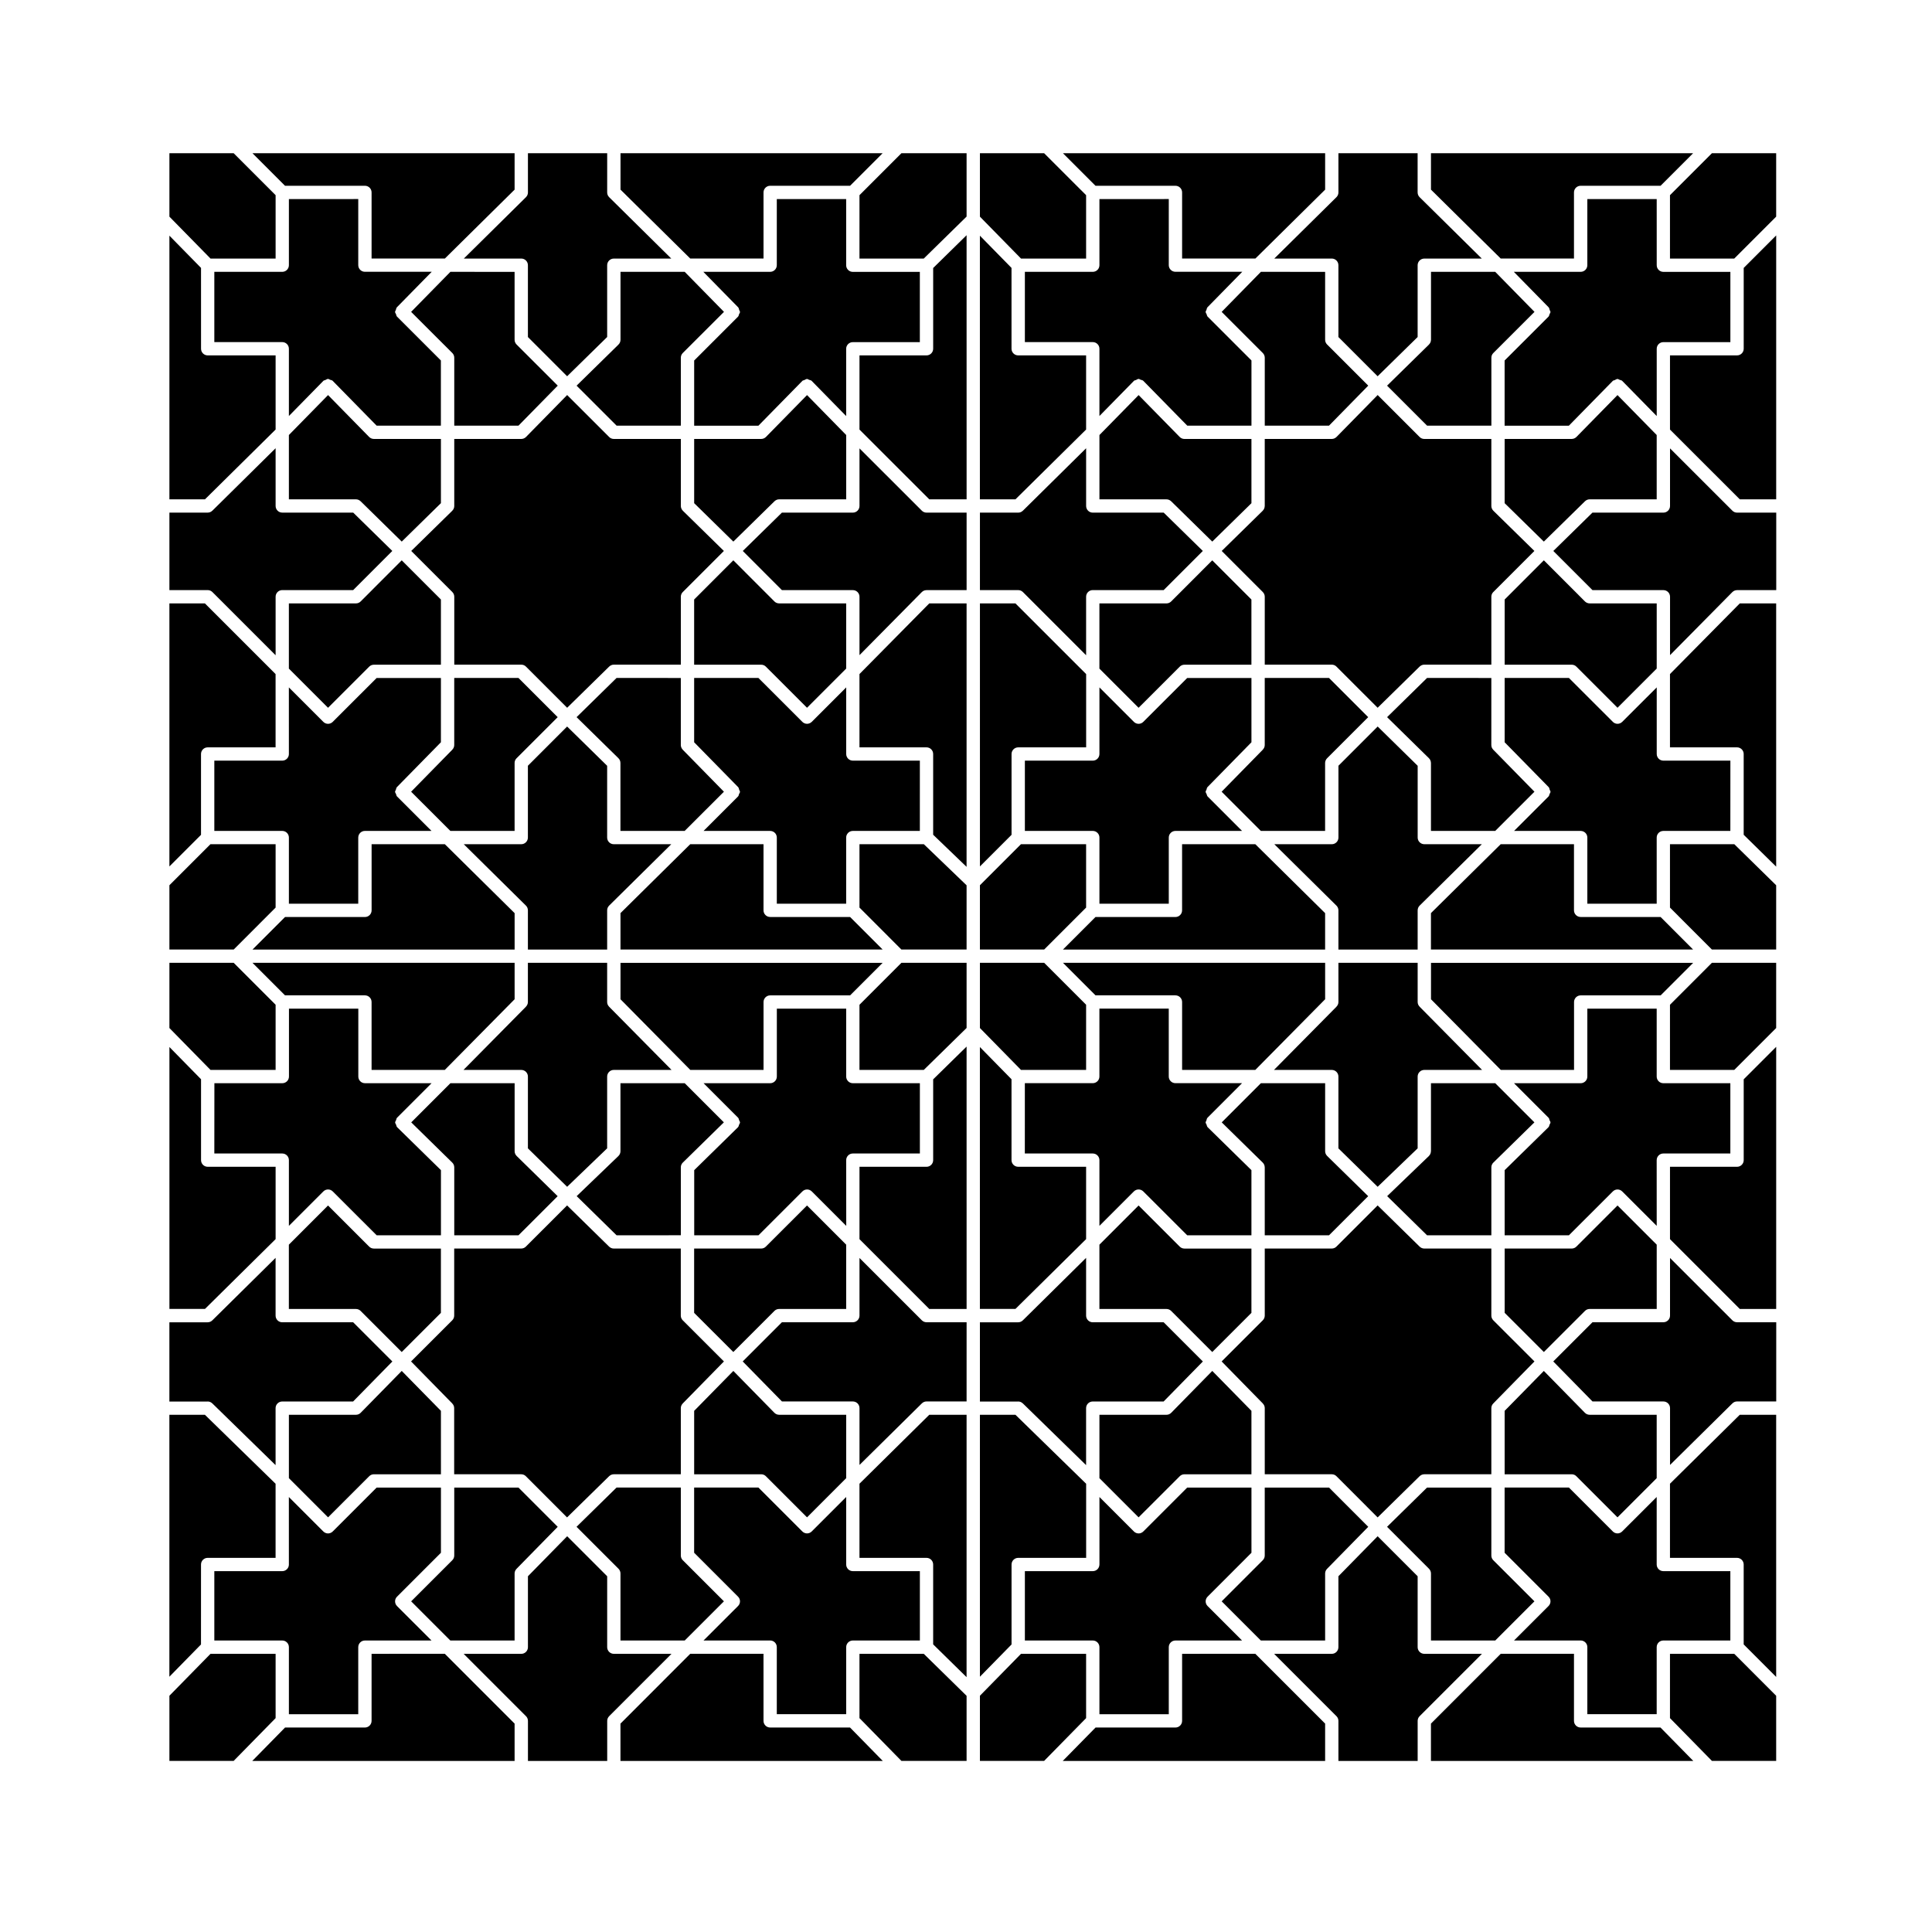
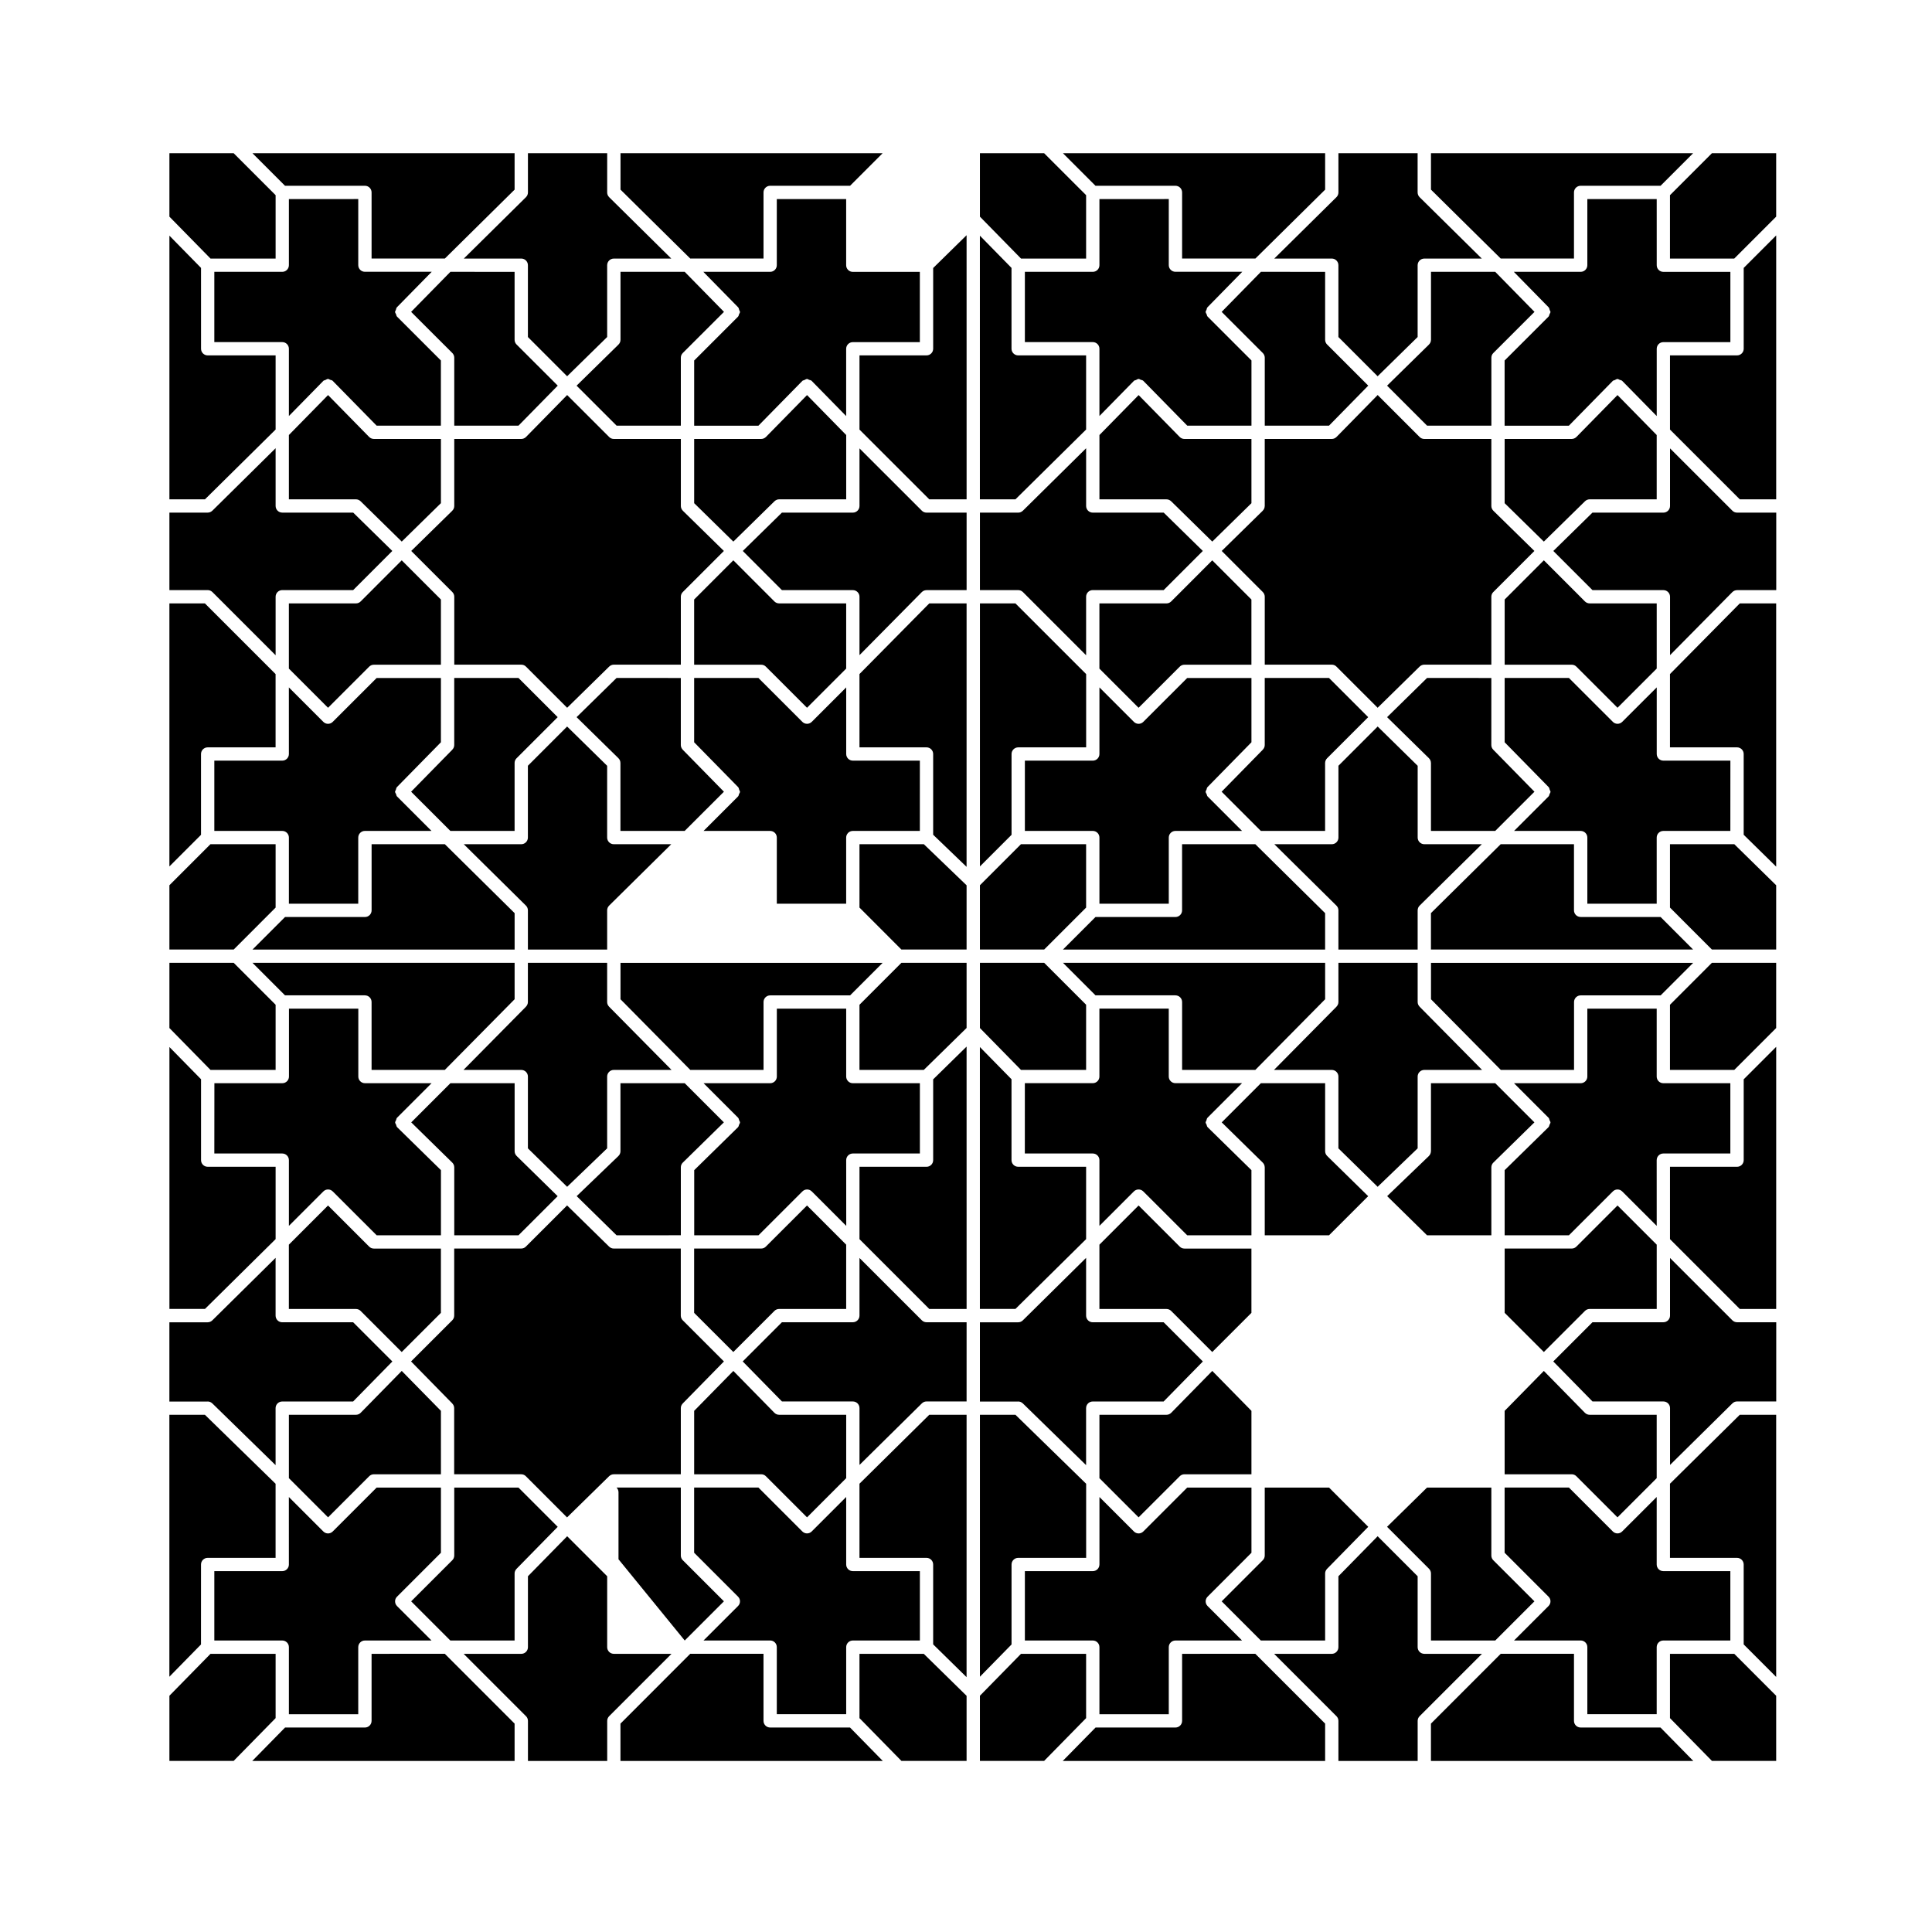
<svg xmlns="http://www.w3.org/2000/svg" fill="#000000" width="800px" height="800px" version="1.1" viewBox="144 144 512 512">
  <g>
-     <path d="m369.28 387.01h-21.18c-0.973 0-1.762-0.785-1.762-1.762v-17.527h-19.418l-18.484 18.262v9.648h69.469z" />
    <path d="m387.78 345.58h-17.766c-0.973 0-1.762-0.785-1.762-1.762v-17.652l-9.129 9.129c-0.344 0.344-0.797 0.52-1.25 0.52s-0.902-0.172-1.25-0.52l-11.633-11.629h-17.035v17.043l11.645 11.871c0.203 0.203 0.211 0.48 0.297 0.734 0.055 0.176 0.207 0.324 0.207 0.516 0 0.223-0.172 0.402-0.258 0.613-0.086 0.211-0.086 0.449-0.258 0.621l-0.012 0.012v0.004h-0.004l-9.125 9.125h17.652c0.973 0 1.762 0.785 1.762 1.762v17.527h18.379v-17.527c0-0.973 0.789-1.762 1.762-1.762h17.766l0.004-18.625z" />
    <path d="m349.27 276.82c0.316-0.301 0.742-0.492 1.215-0.492h0.016 0.012 17.738v-17.043l-10.379-10.586-10.887 11.098s-0.004 0-0.004 0.004c-0.316 0.316-0.762 0.523-1.254 0.523h-17.766v17.02l10.383 10.184 10.906-10.695c0.004-0.004 0.016 0 0.02-0.012z" />
    <path d="m308.44 399.16v9.656l18.5 18.727h19.406v-17.996c0-0.973 0.789-1.762 1.762-1.762h21.18l8.621-8.621-69.469 0.004z" />
    <path d="m349.23 303.39-10.891-10.902-10.383 10.387v17.277h17.766c0.488 0 0.934 0.195 1.25 0.523l10.898 10.891 10.379-10.383v-17.277h-17.766c-0.492-0.004-0.938-0.199-1.254-0.516z" />
    <path d="m350.48 490.89h17.766v-17.043l-10.379-10.383-10.898 10.891c-0.316 0.324-0.762 0.523-1.25 0.523h-17.766v17.043l10.383 10.375 10.891-10.891c0.32-0.32 0.766-0.516 1.254-0.516z" />
    <path d="m282.14 427.54c0.973 0 1.762 0.785 1.762 1.762v19.027l10.395 10.184 10.605-10.191v-19.02c0-0.973 0.789-1.762 1.762-1.762h15.305l-16.559-16.758c0-0.012 0-0.012-0.004-0.02-0.312-0.312-0.504-0.746-0.504-1.219v-10.383h-21.004v10.383c0 0.473-0.195 0.906-0.504 1.219 0 0.012 0 0.012-0.004 0.02l-16.559 16.758z" />
    <path d="m252.98 441.44 10.879 10.664c0.316 0.312 0.516 0.746 0.523 1.23v0.012 0.02 17.996h17.027l10.375-10.363-10.879-10.664v-0.012c-0.316-0.309-0.516-0.734-0.523-1.219v-0.02-0.012-18.008h-17.027z" />
    <path d="m349.23 518.41h-0.004l-10.883-11.098-10.383 10.578v16.809h17.766c0.488 0 0.934 0.195 1.25 0.523l10.898 10.891 10.379-10.383v-16.797h-17.766c-0.496-0.004-0.938-0.199-1.258-0.523z" />
    <path d="m308.44 216.04v18 0.012c0 0.012-0.004 0.016-0.004 0.02-0.004 0.48-0.203 0.91-0.52 1.219v0.012l-11.113 10.902 10.609 10.605 17.016-0.004v-18.008-0.004c0-0.488 0.203-0.926 0.52-1.246l10.914-10.902-10.41-10.609z" />
    <path d="m368.25 451.45c0-0.973 0.789-1.762 1.762-1.762h17.766v-18.625h-17.766c-0.973 0-1.762-0.785-1.762-1.762v-17.996h-18.379v17.996c0 0.973-0.789 1.762-1.762 1.762h-17.652l9.141 9.141v0.012h0.012c0.176 0.188 0.18 0.434 0.262 0.648 0.074 0.207 0.238 0.383 0.238 0.598s-0.172 0.395-0.25 0.598c-0.09 0.215-0.09 0.453-0.262 0.629 0 0-0.004 0-0.004 0.012l-0.004 0.012-11.617 11.387v17.262h17.035l11.633-11.621c0.691-0.691 1.805-0.691 2.492 0l9.129 9.129z" />
    <path d="m308.43 449.1c0 0.012-0.004 0.02-0.004 0.031-0.016 0.473-0.211 0.898-0.523 1.199 0 0.012 0 0.012-0.004 0.012l-11.074 10.645 10.574 10.375 17.027-0.004v-17.996-0.02-0.012c0.004-0.484 0.207-0.918 0.523-1.23l10.879-10.664-10.375-10.375h-17.027v18.008c0.012 0.008 0.004 0.02 0.004 0.031z" />
    <path d="m200.8 449.69h18c0.973 0 1.762 0.785 1.762 1.762v17.418l9.129-9.129c0.691-0.691 1.805-0.691 2.492 0l11.637 11.621h17.035v-17.262l-11.617-11.387c0-0.012 0-0.012-0.004-0.012 0-0.012-0.004-0.012-0.004-0.012-0.176-0.176-0.176-0.414-0.262-0.629-0.082-0.207-0.246-0.383-0.25-0.598 0-0.215 0.16-0.395 0.238-0.598 0.086-0.215 0.086-0.465 0.262-0.648h0.012c0.004 0 0-0.012 0-0.012l9.141-9.141h-17.652c-0.973 0-1.762-0.785-1.762-1.762v-17.996h-18.379v17.996c0 0.973-0.789 1.762-1.762 1.762h-18z" />
    <path d="m240.71 407.78c0.973 0 1.762 0.785 1.762 1.762v17.996h19.406l18.5-18.727v-9.656h-69.469l8.621 8.621h21.18z" />
    <path d="m239.57 491.41 10.891 10.891 10.383-10.375v-17.043h-17.766c-0.488 0-0.934-0.195-1.25-0.523l-10.898-10.891-10.379 10.383v17.043h17.766c0.496 0 0.938 0.195 1.254 0.516z" />
    <path d="m239.58 518.41c-0.316 0.324-0.762 0.523-1.254 0.523h-17.766v16.797l10.379 10.383 10.898-10.891c0.316-0.324 0.762-0.523 1.25-0.523h17.766l-0.004-16.812-10.383-10.578-10.883 11.098c0 0.004-0.004 0.004-0.004 0.004z" />
    <path d="m220.56 558.61c0 0.973-0.789 1.762-1.762 1.762h-18v18.379h18c0.973 0 1.762 0.785 1.762 1.762v17.77h18.379v-17.77c0-0.973 0.789-1.762 1.762-1.762h17.652l-9.141-9.129c-0.34-0.344-0.512-0.797-0.512-1.25s0.172-0.898 0.52-1.238l11.633-11.633v-17.281h-17.039l-11.633 11.633c-0.344 0.344-0.797 0.523-1.25 0.523s-0.902-0.176-1.25-0.523l-9.129-9.129 0.004 17.887z" />
    <path d="m280.38 395.64v-9.648l-18.484-18.262h-19.418v17.527c0 0.973-0.789 1.762-1.762 1.762h-21.18l-8.621 8.625h69.465z" />
    <path d="m238.32 303.91h-17.766v17.277l10.379 10.383 10.898-10.891c0.316-0.324 0.762-0.523 1.25-0.523h17.766v-17.277l-10.383-10.387-10.891 10.902c-0.32 0.32-0.762 0.516-1.254 0.516z" />
    <path d="m239.54 276.82c0.004 0.012 0.016 0.004 0.02 0.012l10.906 10.695 10.383-10.184v-17.02h-17.766c-0.492 0-0.934-0.203-1.254-0.523 0-0.004-0.004-0.004-0.004-0.004l-10.887-11.098-10.379 10.586v17.043h17.766c0.477 0.004 0.902 0.195 1.215 0.492z" />
    <path d="m220.56 343.82c0 0.973-0.789 1.762-1.762 1.762h-18v18.621h18c0.973 0 1.762 0.785 1.762 1.762v17.527h18.379v-17.527c0-0.973 0.789-1.762 1.762-1.762h17.652l-9.125-9.125h-0.004v-0.004l-0.012-0.012c-0.172-0.172-0.172-0.406-0.258-0.621-0.086-0.211-0.25-0.395-0.258-0.613 0-0.188 0.152-0.332 0.207-0.516 0.082-0.258 0.098-0.527 0.297-0.734l11.645-11.871 0.004-17.035h-17.035l-11.633 11.629c-0.344 0.344-0.797 0.52-1.25 0.52s-0.902-0.172-1.25-0.52l-9.129-9.129 0.004 17.648z" />
    <path d="m283.4 259.8s-0.004 0-0.004 0.004c-0.316 0.316-0.762 0.523-1.254 0.523h-17.758v17.758 0.012 0.016c-0.004 0.484-0.207 0.918-0.523 1.223v0.012l-10.879 10.66 10.887 10.883c0.316 0.316 0.52 0.762 0.52 1.25v18h17.758c0.488 0 0.934 0.195 1.25 0.523l10.906 10.902 11.141-10.922c0.004-0.004 0.016 0 0.02-0.012 0.312-0.301 0.742-0.492 1.215-0.492h17.75v-18c0-0.488 0.203-0.934 0.52-1.25l10.887-10.883-10.879-10.66v-0.012c-0.316-0.312-0.516-0.742-0.523-1.223v-0.016-0.012-17.758h-17.758c-0.488 0-0.934-0.195-1.25-0.523l-11.125-11.117z" />
    <path d="m412.07 558.61c0-0.973 0.789-1.762 1.77-1.762h18v-19.637l-18.727-18.273h-9.422v69.41l8.379-8.551z" />
    <path d="m431.83 599.32v-17.039h-17.254l-10.887 11.109v17.273h17.012z" />
    <path d="m431.83 384.52v-16.797h-17.266l-10.875 10.875v17.039h17.023z" />
    <path d="m431.83 472.38v-19.172h-18c-0.973 0-1.77-0.785-1.77-1.762v-21.434l-8.379-8.539v69.41h9.418z" />
    <path d="m413.81 515.41h0.016c0.469 0 0.887 0.188 1.199 0.484 0.012 0.012 0.023 0.012 0.035 0.02l16.766 16.363v-15.105c0-0.973 0.785-1.762 1.762-1.762h18.785l10.398-10.605-10.387-10.387h-18.793c-0.973 0-1.762-0.785-1.762-1.762v-15.312l-16.762 16.559c-0.004 0.012-0.012 0-0.016 0.012-0.312 0.309-0.746 0.504-1.223 0.504h-10.141v21h10.117c-0.004-0.008 0-0.008 0.004-0.008z" />
    <path d="m306.67 582.28c-0.973 0-1.762-0.785-1.762-1.762v-18.793l-10.605-10.605-10.395 10.602v18.801c0 0.973-0.789 1.762-1.762 1.762h-15.27l16.516 16.52c0.316 0.312 0.52 0.754 0.52 1.25v10.617h21.004v-10.617c0-0.492 0.203-0.938 0.52-1.25l16.516-16.52h-15.281z" />
    <path d="m431.83 212.52v-16.797l-11.117-11.113h-17.023v16.805l10.887 11.105z" />
    <path d="m455.5 193.23c0.973 0 1.77 0.785 1.77 1.762v17.527h19.418l18.488-18.262v-9.648h-69.477l8.621 8.625h21.18z" />
    <path d="m415.08 300.9 16.75 16.75v-15.508c0-0.973 0.785-1.762 1.762-1.762h18.793l10.375-10.375-10.363-10.152h-18.801c-0.973 0-1.762-0.785-1.762-1.762v-15.301l-16.762 16.555c-0.004 0.004-0.012 0-0.016 0.004-0.312 0.312-0.746 0.504-1.223 0.504h-10.141v20.531h10.141c0.484 0 0.93 0.195 1.246 0.516z" />
    <path d="m412.07 343.82c0-0.973 0.789-1.762 1.77-1.762h18v-19.418l-18.738-18.734h-9.41v69.707l8.379-8.379z" />
    <path d="m431.83 257.83v-19.648h-18c-0.973 0-1.77-0.785-1.77-1.762v-21.422l-8.379-8.543v69.879h9.418z" />
    <path d="m220.56 196.75v17.527c0 0.973-0.789 1.762-1.762 1.762h-18v18.621h18c0.973 0 1.762 0.785 1.762 1.762v17.828l9.117-9.301c0.004-0.004 0.012 0 0.016-0.012 0.004 0 0-0.012 0.004-0.016 0.145-0.141 0.348-0.125 0.523-0.211 0.242-0.105 0.457-0.289 0.715-0.289 0.203 0 0.363 0.156 0.555 0.227 0.23 0.086 0.488 0.09 0.676 0.273 0.004 0.004 0 0.016 0.004 0.016 0.004 0.012 0.012 0.004 0.016 0.012l11.633 11.859h17.02v-17.281l-11.613-11.613h-0.004v-0.004l-0.012-0.012c-0.172-0.172-0.172-0.406-0.258-0.621-0.086-0.211-0.25-0.395-0.258-0.613 0-0.188 0.152-0.332 0.207-0.516 0.082-0.258 0.098-0.527 0.297-0.734l9.211-9.387h-17.707c-0.973 0-1.762-0.785-1.762-1.762v-17.516z" />
-     <path d="m325.46 578.75 10.387-10.383-10.902-10.891c-0.316-0.312-0.52-0.754-0.52-1.238v-0.012-18.008h-17.035l-10.602 10.402 11.125 11.117c0.316 0.324 0.52 0.766 0.52 1.25v17.758z" />
+     <path d="m325.46 578.75 10.387-10.383-10.902-10.891c-0.316-0.312-0.52-0.754-0.52-1.238v-0.012-18.008h-17.035c0.316 0.324 0.52 0.766 0.52 1.25v17.758z" />
    <path d="m264.38 538.22v18.008 0.012c0 0.484-0.203 0.926-0.52 1.238l-10.902 10.891 10.387 10.383h17.027v-17.758c0-0.473 0.191-0.898 0.5-1.211 0.004-0.012 0-0.02 0.004-0.02l10.922-11.141-10.395-10.398-17.023 0.004z" />
    <path d="m305.43 535.2c0.004 0 0.016 0 0.02-0.012 0.312-0.297 0.742-0.492 1.215-0.492h17.758v-17.527c0-0.473 0.191-0.898 0.5-1.211 0.004-0.012 0-0.02 0.004-0.02l10.922-11.141-10.914-10.902c-0.316-0.324-0.52-0.754-0.52-1.25v-17.77h-17.758c-0.473 0-0.898-0.188-1.215-0.492-0.004-0.012-0.016 0-0.02-0.012l-11.141-10.922-10.906 10.902c-0.316 0.324-0.762 0.523-1.25 0.523h-17.758v17.77c0 0.492-0.203 0.926-0.52 1.25l-10.914 10.902 10.922 11.141c0.004 0 0 0.012 0.004 0.02 0.309 0.312 0.5 0.734 0.5 1.211v17.527h17.758c0.488 0 0.934 0.195 1.25 0.523l10.906 10.914z" />
    <path d="m242.47 582.28v17.77c0 0.973-0.789 1.762-1.762 1.762h-21.164l-8.691 8.855h69.52v-9.891l-18.488-18.5z" />
    <path d="m283.38 384c0.316 0.312 0.516 0.746 0.52 1.23v0.012 0.012 10.387h21.004v-10.387-0.012-0.012c0.004-0.484 0.203-0.918 0.52-1.23v-0.004l16.469-16.27h-15.23c-0.973 0-1.762-0.785-1.762-1.762v-19.02l-10.609-10.41-10.395 10.395v19.035c0 0.973-0.789 1.762-1.762 1.762h-15.23l16.477 16.273v0z" />
    <path d="m280.89 344.95 10.902-10.898-10.387-10.383h-17.027v17.766c0 0.48-0.191 0.902-0.5 1.215-0.004 0.004 0 0.016-0.004 0.02l-10.922 11.141 10.395 10.387h17.027v-18c-0.004-0.484 0.195-0.93 0.516-1.246z" />
    <path d="m307.39 323.67-10.59 10.383 11.098 10.887v0.004c0.316 0.312 0.516 0.746 0.52 1.223 0 0.004 0.004 0.012 0.004 0.02v0.012 18h17.027l10.395-10.387-10.922-11.141c-0.004-0.004 0-0.016-0.004-0.02-0.297-0.316-0.496-0.738-0.496-1.215v-17.766z" />
    <path d="m263.36 216.04-10.41 10.609 10.914 10.902c0.316 0.316 0.52 0.754 0.52 1.246v0.004 18.008h17.012l10.41-10.609-10.914-10.906c-0.316-0.316-0.52-0.762-0.52-1.25v-18z" />
    <path d="m368.25 598.28v-17.77c0-0.973 0.789-1.762 1.762-1.762h17.766v-18.379h-17.766c-0.973 0-1.762-0.785-1.762-1.762v-17.891l-9.129 9.129c-0.344 0.344-0.797 0.523-1.25 0.523s-0.902-0.176-1.25-0.523l-11.633-11.633h-17.035v17.281l11.633 11.633c0.344 0.344 0.52 0.785 0.52 1.238 0 0.453-0.172 0.906-0.52 1.25l-9.141 9.129h17.652c0.973 0 1.762 0.785 1.762 1.762v17.77h18.391z" />
    <path d="m349.86 196.75v17.527c0 0.973-0.789 1.762-1.762 1.762h-17.707l9.211 9.387c0.203 0.203 0.211 0.48 0.297 0.734 0.055 0.176 0.207 0.324 0.207 0.516 0 0.223-0.172 0.402-0.258 0.613-0.086 0.211-0.086 0.449-0.258 0.621l-0.012 0.012v0.004h-0.004l-11.613 11.613v17.281h17.02l11.633-11.859c0.004-0.004 0.012 0 0.016-0.012 0.004 0 0-0.012 0.004-0.016 0.145-0.141 0.348-0.125 0.523-0.211 0.242-0.105 0.457-0.289 0.715-0.289 0.203 0 0.363 0.156 0.555 0.227 0.23 0.086 0.488 0.09 0.676 0.273 0.004 0.004 0 0.016 0.004 0.016 0.004 0.012 0.012 0.004 0.016 0.012l9.117 9.301v-17.828c0-0.973 0.789-1.762 1.762-1.762h17.766v-18.621h-17.766c-0.973 0-1.762-0.785-1.762-1.762v-17.539z" />
    <path d="m431.83 427.54v-17.273l-11.117-11.113h-17.023v17.285l10.887 11.102z" />
    <path d="m217.04 599.32v-17.039h-17.254l-10.891 11.109v17.273h17.023z" />
    <path d="m197.27 558.61c0-0.973 0.789-1.762 1.762-1.762h18v-19.637l-18.723-18.273h-9.422v69.41l8.379-8.551z" />
    <path d="m371.77 537.2v19.648h17.766c0.973 0 1.762 0.785 1.762 1.762v21.164l8.855 8.691 0.004-69.527h-9.895z" />
    <path d="m371.77 367.72v16.797l11.109 11.117h17.277v-17.02l-11.332-10.895z" />
    <path d="m371.77 322.63v19.426h17.766c0.973 0 1.762 0.785 1.762 1.762v21.398l8.855 8.508 0.004-69.82h-9.887z" />
    <path d="m391.3 236.42c0 0.973-0.789 1.762-1.762 1.762h-17.766v19.66l18.496 18.488h9.891l-0.004-69.996-8.855 8.688z" />
    <path d="m388.29 279.33-16.516-16.504v15.266c0 0.973-0.789 1.762-1.762 1.762h-18.801l-10.363 10.16 10.367 10.375h18.797c0.973 0 1.762 0.785 1.762 1.762v15.469l16.512-16.707h0.004c0.309-0.312 0.73-0.5 1.199-0.516 0.02 0 0.035-0.012 0.055-0.012h10.617v-20.531h-10.621c-0.488 0-0.934-0.195-1.25-0.523z" />
    <path d="m371.77 410.27v17.273h17.039l11.348-11.121v-17.266h-17.277z" />
    <path d="m371.77 582.28v17.039l11.121 11.344h17.266v-17.254l-11.348-11.129z" />
    <path d="m391.3 451.45c0 0.973-0.789 1.762-1.762 1.762h-17.766v19.18l18.496 18.5h9.891l-0.004-69.535-8.855 8.68z" />
    <path d="m348.1 601.81c-0.973 0-1.762-0.785-1.762-1.762l-0.004-17.77h-19.418l-18.488 18.5v9.891h69.52l-8.684-8.859z" />
-     <path d="m371.77 212.52h17.039l11.348-11.125v-16.785h-17.277l-11.109 11.113z" />
    <path d="m388.29 493.89-16.516-16.512v15.27c0 0.973-0.789 1.762-1.762 1.762h-18.797l-10.387 10.387 10.402 10.605h18.785c0.973 0 1.762 0.785 1.762 1.762v15.062l16.523-16.312c0.004-0.012 0.012 0 0.016-0.012 0.316-0.309 0.746-0.504 1.223-0.504h0.004 0.012 10.602l0.004-20.988h-10.621c-0.488 0-0.934-0.199-1.25-0.52z" />
    <path d="m346.34 212.52v-17.527c0-0.973 0.789-1.762 1.762-1.762h21.18l8.621-8.625h-69.461v9.648l18.484 18.262h19.414z" />
    <path d="m199.02 515.41h0.016c0.469 0 0.887 0.188 1.199 0.484 0.012 0.012 0.023 0.012 0.031 0.02l16.766 16.363v-15.105c0-0.973 0.789-1.762 1.762-1.762h18.785l10.402-10.605-10.387-10.387h-18.797c-0.973 0-1.762-0.785-1.762-1.762v-15.312l-16.762 16.559c-0.004 0.012-0.012 0-0.016 0.012-0.316 0.309-0.746 0.504-1.223 0.504h-10.145v21h10.117c0-0.008 0.008-0.008 0.012-0.008z" />
    <path d="m197.27 343.82c0-0.973 0.789-1.762 1.762-1.762h18v-19.418l-18.73-18.73-9.41-0.004v69.707l8.379-8.379z" />
    <path d="m217.04 472.38v-19.172h-18c-0.973 0-1.762-0.785-1.762-1.762v-21.434l-8.379-8.539v69.41h9.418z" />
    <path d="m200.29 300.9 16.75 16.75v-15.508c0-0.973 0.789-1.762 1.762-1.762h18.797l10.367-10.375-10.363-10.16h-18.801c-0.973 0-1.762-0.785-1.762-1.762v-15.301l-16.762 16.555c-0.004 0.004-0.012 0-0.016 0.004-0.316 0.312-0.746 0.504-1.223 0.504l-10.145 0.004v20.531h10.141c0.492 0.004 0.934 0.199 1.254 0.52z" />
    <path d="m217.04 427.54v-17.273l-11.109-11.113h-17.035v17.285l10.891 11.102z" />
    <path d="m217.04 384.52v-16.797h-17.27l-10.875 10.875v17.039h17.035z" />
    <path d="m240.71 193.23c0.973 0 1.762 0.785 1.762 1.762v17.527h19.418l18.484-18.262v-9.648h-69.465l8.621 8.625h21.18z" />
    <path d="m217.04 257.83v-19.648h-18c-0.973 0-1.762-0.785-1.762-1.762l-0.004-21.422-8.379-8.543v69.879h9.418z" />
    <path d="m282.14 212.52c0.973 0 1.762 0.785 1.762 1.762v19.035l10.395 10.395 10.609-10.402v-19.023c0-0.973 0.789-1.762 1.762-1.762h15.23l-16.469-16.27v-0.004c-0.316-0.312-0.516-0.75-0.52-1.234v-0.004-0.012l0.004-10.391h-21.004v10.387 0.012 0.004c-0.004 0.484-0.203 0.922-0.52 1.234v0.004l-16.469 16.27z" />
    <path d="m217.04 212.52v-16.797l-11.109-11.113h-17.035v16.805l10.891 11.105z" />
    <path d="m496.93 212.52c0.973 0 1.762 0.785 1.762 1.762v19.035l10.395 10.395 10.602-10.402v-19.023c0-0.973 0.789-1.762 1.77-1.762h15.234l-16.48-16.27c-0.004 0 0-0.004-0.004-0.004-0.312-0.312-0.516-0.75-0.52-1.234v-0.004c0-0.004-0.004-0.004-0.004-0.012v-10.391h-20.988v10.387 0.012 0.004c-0.004 0.484-0.203 0.922-0.523 1.234v0.004l-16.473 16.27z" />
    <path d="m457.27 582.28v17.77c0 0.973-0.789 1.762-1.77 1.762h-21.164l-8.695 8.855h69.531v-9.891l-18.5-18.5z" />
    <path d="m467.77 441.44 10.871 10.664c0.316 0.312 0.516 0.746 0.523 1.23 0 0 0.004 0.012 0.004 0.02 0 0 0.004 0 0.004 0.012v17.996h17.035l10.375-10.363-10.879-10.664c-0.004 0 0 0-0.004-0.012-0.312-0.309-0.516-0.734-0.523-1.219v-0.02-0.012-18.008h-17.031z" />
    <path d="m415.6 449.69h17.996c0.973 0 1.762 0.785 1.762 1.762v17.418l9.129-9.129c0.691-0.691 1.809-0.691 2.5 0l11.633 11.621h17.023v-17.262l-11.613-11.387c0-0.012 0-0.012-0.004-0.012l-0.004-0.012c-0.176-0.168-0.176-0.402-0.262-0.621-0.086-0.207-0.25-0.395-0.258-0.609 0-0.188 0.152-0.332 0.207-0.523 0.086-0.246 0.098-0.523 0.297-0.73h0.012c0.004 0 0-0.012 0.004-0.012l9.133-9.141h-17.652c-0.973 0-1.77-0.785-1.77-1.762v-17.996h-18.379v17.996c0 0.973-0.785 1.762-1.762 1.762h-17.996l-0.004 18.637z" />
    <path d="m454.37 491.41 10.891 10.891 10.379-10.375v-17.043h-17.754c-0.488 0-0.934-0.195-1.25-0.523l-10.898-10.891-10.383 10.383v17.043h17.766c0.488 0 0.93 0.195 1.25 0.516z" />
    <path d="m562.89 601.81c-0.973 0-1.77-0.785-1.77-1.762v-17.77h-19.418l-18.488 18.5v9.891h69.527l-8.691-8.855z" />
    <path d="m435.36 558.61c0 0.973-0.785 1.762-1.762 1.762h-17.996v18.379h17.996c0.973 0 1.762 0.785 1.762 1.762v17.77h18.379v-17.77c0-0.973 0.789-1.762 1.77-1.762h17.648l-9.129-9.129c-0.691-0.691-0.691-1.797 0-2.488l11.621-11.633v-17.281h-17.023l-11.633 11.633c-0.344 0.344-0.797 0.523-1.25 0.523s-0.906-0.176-1.25-0.523l-9.129-9.129v17.887z" />
    <path d="m521.46 582.28c-0.973 0-1.77-0.785-1.77-1.762v-18.793l-10.602-10.605-10.398 10.602v18.801c0 0.973-0.785 1.762-1.762 1.762h-15.27l16.516 16.52c0.316 0.312 0.52 0.754 0.52 1.25v10.617h21v-10.617c0-0.492 0.203-0.938 0.523-1.25l16.52-16.52h-15.277z" />
    <path d="m454.38 518.41c-0.324 0.324-0.762 0.523-1.254 0.523h-17.766v16.797l10.383 10.383 10.898-10.891c0.316-0.324 0.762-0.523 1.25-0.523h17.754v-16.812l-10.379-10.578z" />
    <path d="m453.12 303.91h-17.766v17.277l10.383 10.383 10.898-10.891c0.316-0.324 0.762-0.523 1.25-0.523h17.754v-17.277l-10.379-10.383-10.891 10.898c-0.32 0.32-0.762 0.516-1.25 0.516z" />
    <path d="m455.5 407.78c0.973 0 1.77 0.785 1.77 1.762v17.996h19.402l18.504-18.727v-9.656h-69.477l8.621 8.621h21.18z" />
    <path d="m454.34 276.82c0.004 0.012 0.016 0.004 0.02 0.012l10.906 10.695 10.379-10.176v-17.023h-17.754c-0.492 0-0.934-0.203-1.254-0.523 0-0.004 0-0.004-0.004-0.004l-10.887-11.098-10.383 10.586v17.043h17.766c0.469 0 0.898 0.191 1.211 0.488z" />
    <path d="m495.17 395.64v-9.648l-18.488-18.262h-19.418v17.527c0 0.973-0.789 1.762-1.77 1.762h-21.18l-8.621 8.625h69.477z" />
    <path d="m435.36 343.82c0 0.973-0.785 1.762-1.762 1.762h-17.996v18.621h17.996c0.973 0 1.762 0.785 1.762 1.762v17.527h18.379v-17.527c0-0.973 0.789-1.762 1.77-1.762h17.648l-9.117-9.125h-0.004v-0.004l-0.012-0.012c-0.168-0.16-0.156-0.387-0.246-0.586-0.098-0.223-0.266-0.414-0.273-0.648 0-0.203 0.156-0.363 0.223-0.551 0.086-0.242 0.09-0.504 0.281-0.695l11.637-11.871v-17.039h-17.023l-11.633 11.629c-0.344 0.344-0.797 0.52-1.25 0.52s-0.906-0.172-1.25-0.52l-9.129-9.129z" />
    <path d="m586.56 582.28v17.039l11.125 11.344h17.02v-17.266l-11.109-11.117z" />
    <path d="m586.56 322.63v19.426h17.766c0.973 0 1.77 0.785 1.77 1.762v21.406l8.609 8.445v-69.766h-9.637z" />
    <path d="m603.09 279.33-16.516-16.504v15.266c0 0.973-0.785 1.762-1.762 1.762h-18.801l-10.363 10.16 10.375 10.375h18.793c0.973 0 1.762 0.785 1.762 1.762v15.469l16.512-16.707h0.004c0.312-0.312 0.734-0.5 1.195-0.516 0.02 0 0.039-0.012 0.059-0.012h10.375v-20.531h-10.379c-0.496 0-0.938-0.195-1.254-0.523z" />
    <path d="m606.1 236.42c0 0.973-0.789 1.762-1.77 1.762h-17.766v19.66l18.5 18.488h9.645v-69.941l-8.609 8.613z" />
    <path d="m586.56 367.72v16.797l11.109 11.117h17.035v-17.031l-11.098-10.883z" />
    <path d="m586.56 212.52h17.035l11.109-11.109v-16.801h-17.035l-11.109 11.113z" />
    <path d="m498.19 259.8s-0.004 0-0.012 0.004c-0.312 0.316-0.754 0.523-1.25 0.523h-17.758v17.758c0 0.004-0.004 0.012-0.004 0.012 0 0.012-0.004 0.016-0.004 0.02-0.012 0.48-0.203 0.91-0.523 1.219v0.012l-10.871 10.66 10.883 10.883c0.316 0.316 0.523 0.762 0.523 1.25v18h17.758c0.492 0 0.934 0.195 1.25 0.523l10.906 10.902 11.133-10.922c0.004-0.004 0.016 0 0.02-0.012 0.312-0.301 0.742-0.492 1.215-0.492h17.766v-18c0-0.488 0.195-0.934 0.52-1.25l10.887-10.883-10.879-10.66c-0.004 0 0-0.004-0.004-0.012-0.312-0.312-0.516-0.742-0.523-1.223v-0.016-0.012-17.758h-17.766c-0.488 0-0.934-0.195-1.25-0.523l-11.113-11.117z" />
    <path d="m603.09 493.89-16.516-16.512v15.27c0 0.973-0.785 1.762-1.762 1.762h-18.793l-10.387 10.387 10.398 10.605h18.785c0.973 0 1.762 0.785 1.762 1.762v15.062l16.523-16.312c0.004-0.012 0.012 0 0.016-0.012 0.312-0.309 0.746-0.504 1.223-0.504h0.004 0.012 10.363l0.004-20.988h-10.379c-0.496 0-0.938-0.199-1.254-0.52z" />
    <path d="m435.36 196.75v17.527c0 0.973-0.785 1.762-1.762 1.762h-17.996v18.621h17.996c0.973 0 1.762 0.785 1.762 1.762v17.828l9.125-9.301c0.004-0.004 0.012 0 0.02-0.012 0 0 0-0.012 0.004-0.016 0.152-0.141 0.359-0.133 0.535-0.211 0.238-0.109 0.449-0.289 0.707-0.289 0.191 0 0.348 0.152 0.535 0.215 0.238 0.086 0.504 0.098 0.695 0.281 0.004 0.004 0.004 0.016 0.004 0.016 0.012 0.012 0.016 0.004 0.02 0.012l11.633 11.859h17.012v-17.281l-11.609-11.613h-0.004v-0.004l-0.012-0.012c-0.168-0.16-0.156-0.387-0.246-0.586-0.098-0.223-0.266-0.414-0.273-0.648 0-0.203 0.156-0.363 0.223-0.551 0.086-0.242 0.09-0.504 0.281-0.695l9.203-9.387h-17.707c-0.973 0-1.77-0.785-1.77-1.762l0.004-17.516z" />
    <path d="m586.56 537.2v19.648h17.766c0.973 0 1.77 0.785 1.77 1.762v21.176l8.609 8.621v-69.469h-9.652z" />
    <path d="m606.1 451.45c0 0.973-0.789 1.762-1.77 1.762h-17.766v19.18l18.5 18.5h9.645v-69.473l-8.609 8.609z" />
    <path d="m586.56 410.27v17.273h17.035l11.109-11.109v-17.277h-17.035z" />
    <path d="m479.17 538.22v18.008c0 0.492-0.203 0.938-0.523 1.25l-10.891 10.891 10.383 10.383h17.035v-17.758c0-0.473 0.188-0.898 0.492-1.211 0.012-0.012 0.004-0.02 0.012-0.02l10.922-11.141-10.387-10.398-17.043 0.004z" />
-     <path d="m520.22 535.2c0.004 0 0.016 0 0.02-0.012 0.312-0.297 0.742-0.492 1.215-0.492h17.766v-17.527c0-0.473 0.188-0.898 0.492-1.211 0.012-0.012 0.004-0.02 0.012-0.02l10.922-11.141-10.906-10.902c-0.316-0.324-0.52-0.754-0.52-1.25v-17.77h-17.766c-0.473 0-0.902-0.188-1.215-0.492-0.004-0.012-0.016 0-0.02-0.012l-11.133-10.922-10.906 10.902c-0.316 0.324-0.754 0.523-1.25 0.523h-17.758v17.77c0 0.484-0.203 0.926-0.523 1.25l-10.902 10.902 10.918 11.141c0.004 0 0.004 0.012 0.004 0.02 0.309 0.312 0.504 0.734 0.504 1.211v17.527h17.758c0.492 0 0.934 0.195 1.25 0.523l10.906 10.914z" />
    <path d="m498.17 384c0.316 0.312 0.52 0.746 0.523 1.23v0.012 0.012 10.387h21v-10.387c0-0.004 0.004-0.004 0.004-0.012v-0.012c0.004-0.484 0.203-0.918 0.52-1.23 0.004 0 0-0.004 0.004-0.004l16.48-16.27h-15.234c-0.973 0-1.77-0.785-1.77-1.762v-19.02l-10.602-10.41-10.395 10.395v19.035c0 0.973-0.785 1.762-1.762 1.762h-15.23z" />
    <path d="m523.23 216.04v18c0 0.004-0.004 0.012-0.004 0.012 0 0.012-0.004 0.016-0.004 0.02-0.012 0.48-0.203 0.91-0.523 1.219v0.012l-11.109 10.902 10.605 10.605h17.035v-18.008-0.004c0-0.488 0.195-0.926 0.52-1.246l10.906-10.902-10.402-10.609z" />
    <path d="m495.69 344.95 10.898-10.898-10.383-10.383h-17.035v17.766c0 0.48-0.195 0.902-0.504 1.215 0 0.004 0 0.016-0.004 0.02l-10.918 11.141 10.387 10.387h17.035v-18c0.008-0.484 0.207-0.93 0.523-1.246z" />
    <path d="m522.18 323.67-10.586 10.383 11.094 10.887v0.004c0.316 0.312 0.516 0.746 0.523 1.223 0 0.004 0.004 0.012 0.004 0.02 0 0.004 0.004 0.004 0.004 0.012v18h17.035l10.387-10.387-10.922-11.141c-0.004-0.004 0-0.016-0.012-0.02-0.309-0.312-0.492-0.734-0.492-1.215l0.004-17.766z" />
    <path d="m540.26 578.75 10.379-10.379-10.898-10.891c-0.316-0.312-0.52-0.754-0.52-1.238v-0.012-18.008h-17.043l-10.594 10.398 11.117 11.117c0.316 0.324 0.523 0.766 0.523 1.25v17.758z" />
    <path d="m478.15 216.04-10.398 10.609 10.902 10.902c0.316 0.316 0.523 0.762 0.523 1.25v18.008h17.02l10.402-10.609-10.906-10.906c-0.316-0.316-0.52-0.762-0.52-1.25v-18z" />
    <path d="m564.66 196.75v17.527c0 0.973-0.789 1.762-1.77 1.762h-17.707l9.203 9.387c0.203 0.203 0.211 0.48 0.297 0.734 0.055 0.176 0.207 0.324 0.207 0.516-0.004 0.223-0.172 0.402-0.258 0.613-0.086 0.211-0.086 0.449-0.262 0.621l-0.012 0.012v0.004h-0.004l-11.617 11.613v17.281h17.023l11.629-11.859c0.004-0.004 0.016 0 0.016-0.012 0.012 0 0.004-0.012 0.012-0.016 0.145-0.137 0.344-0.121 0.52-0.207 0.242-0.109 0.457-0.293 0.727-0.293 0.207 0 0.367 0.156 0.562 0.23 0.227 0.086 0.48 0.086 0.664 0.266 0.004 0.004 0 0.016 0.012 0.016 0 0.012 0.012 0.004 0.016 0.012l9.129 9.301v-17.828c0-0.973 0.785-1.762 1.762-1.762h17.758v-18.621h-17.758c-0.973 0-1.762-0.785-1.762-1.762l-0.004-17.535z" />
    <path d="m583.04 598.28v-17.77c0-0.973 0.785-1.762 1.762-1.762h17.758v-18.379h-17.758c-0.973 0-1.762-0.785-1.762-1.762v-17.891l-9.141 9.129c-0.344 0.344-0.797 0.523-1.246 0.523s-0.902-0.176-1.246-0.523l-11.633-11.633h-17.035v17.281l11.633 11.633c0.344 0.344 0.523 0.785 0.523 1.238 0 0.453-0.176 0.906-0.523 1.25l-9.133 9.129h17.652c0.973 0 1.77 0.785 1.77 1.762v17.77h18.379z" />
    <path d="m496.93 427.54c0.973 0 1.762 0.785 1.762 1.762v19.027l10.398 10.184 10.602-10.191v-19.02c0-0.973 0.789-1.762 1.77-1.762h15.305l-16.559-16.758c0-0.012 0-0.012-0.004-0.02-0.312-0.312-0.508-0.746-0.508-1.219v-10.383h-21v10.383c0 0.473-0.191 0.906-0.504 1.219 0 0.012 0 0.012-0.004 0.02l-16.566 16.758z" />
    <path d="m584.07 387.01h-21.18c-0.973 0-1.77-0.785-1.77-1.762v-17.527h-19.418l-18.488 18.262v9.648h69.469z" />
    <path d="m602.57 345.58h-17.758c-0.973 0-1.762-0.785-1.762-1.762v-17.652l-9.141 9.129c-0.344 0.344-0.797 0.52-1.246 0.52-0.453 0-0.902-0.172-1.246-0.52l-11.633-11.629h-17.035v17.043l11.648 11.871c0.203 0.203 0.211 0.48 0.297 0.734 0.055 0.176 0.207 0.324 0.207 0.516-0.004 0.223-0.172 0.402-0.258 0.613-0.086 0.211-0.086 0.449-0.262 0.621l-0.012 0.012v0.004h-0.004l-9.125 9.125h17.652c0.973 0 1.77 0.785 1.77 1.762v17.527h18.379v-17.527c0-0.973 0.785-1.762 1.762-1.762h17.758z" />
    <path d="m564.03 303.39-10.891-10.902-10.387 10.387v17.277h17.766c0.488 0 0.934 0.195 1.25 0.523l10.891 10.891 10.387-10.383v-17.277h-17.766c-0.488-0.004-0.93-0.199-1.25-0.516z" />
    <path d="m523.23 399.16v9.656l18.5 18.727h19.406v-17.996c0-0.973 0.789-1.762 1.77-1.762h21.18l8.621-8.621-69.477 0.004z" />
    <path d="m564.06 276.82c0.312-0.301 0.742-0.492 1.215-0.492h17.766v-17.043l-10.387-10.586-10.883 11.098c-0.004 0-0.004 0-0.004 0.004-0.324 0.316-0.762 0.523-1.254 0.523h-17.766v17.02l10.387 10.184 10.906-10.695c0.012-0.004 0.016 0 0.02-0.012z" />
    <path d="m523.21 449.1c0 0.012-0.004 0.02-0.004 0.031-0.016 0.473-0.211 0.898-0.523 1.199v0.012l-11.07 10.645 10.57 10.375h17.043v-17.996-0.02-0.012c0.012-0.484 0.207-0.918 0.523-1.23h0.004l10.879-10.664-10.375-10.375h-17.035v18.008c0 0.004-0.012 0.016-0.012 0.027z" />
    <path d="m564.02 518.41-10.887-11.098-10.387 10.578v16.809h17.766 0.004c0.488 0 0.926 0.195 1.246 0.523l10.891 10.891 10.387-10.383v-16.797h-17.766c-0.492-0.004-0.93-0.199-1.254-0.523z" />
    <path d="m565.28 490.89h17.766v-17.043l-10.387-10.383-10.891 10.891c-0.316 0.324-0.762 0.523-1.25 0.523h-17.766v17.043l10.387 10.375 10.891-10.891c0.32-0.32 0.762-0.516 1.25-0.516z" />
    <path d="m583.04 451.45c0-0.973 0.785-1.762 1.762-1.762h17.758v-18.625h-17.758c-0.973 0-1.762-0.785-1.762-1.762v-17.996h-18.379v17.996c0 0.973-0.789 1.762-1.77 1.762h-17.66l9.141 9.141c0.004 0 0 0.012 0.004 0.012h0.012c0.176 0.188 0.18 0.434 0.262 0.648 0.082 0.207 0.242 0.383 0.242 0.598-0.004 0.215-0.172 0.395-0.25 0.598-0.09 0.215-0.09 0.453-0.266 0.629l-0.004 0.012c-0.004 0-0.004 0-0.004 0.012l-11.621 11.387v17.262h17.035l11.633-11.621c0.691-0.691 1.797-0.691 2.488 0l9.141 9.129-0.008-17.418z" />
    <path d="m561.12 212.52v-17.527c0-0.973 0.789-1.762 1.77-1.762h21.18l8.621-8.625h-69.469v9.648l18.488 18.262h19.41z" />
  </g>
</svg>